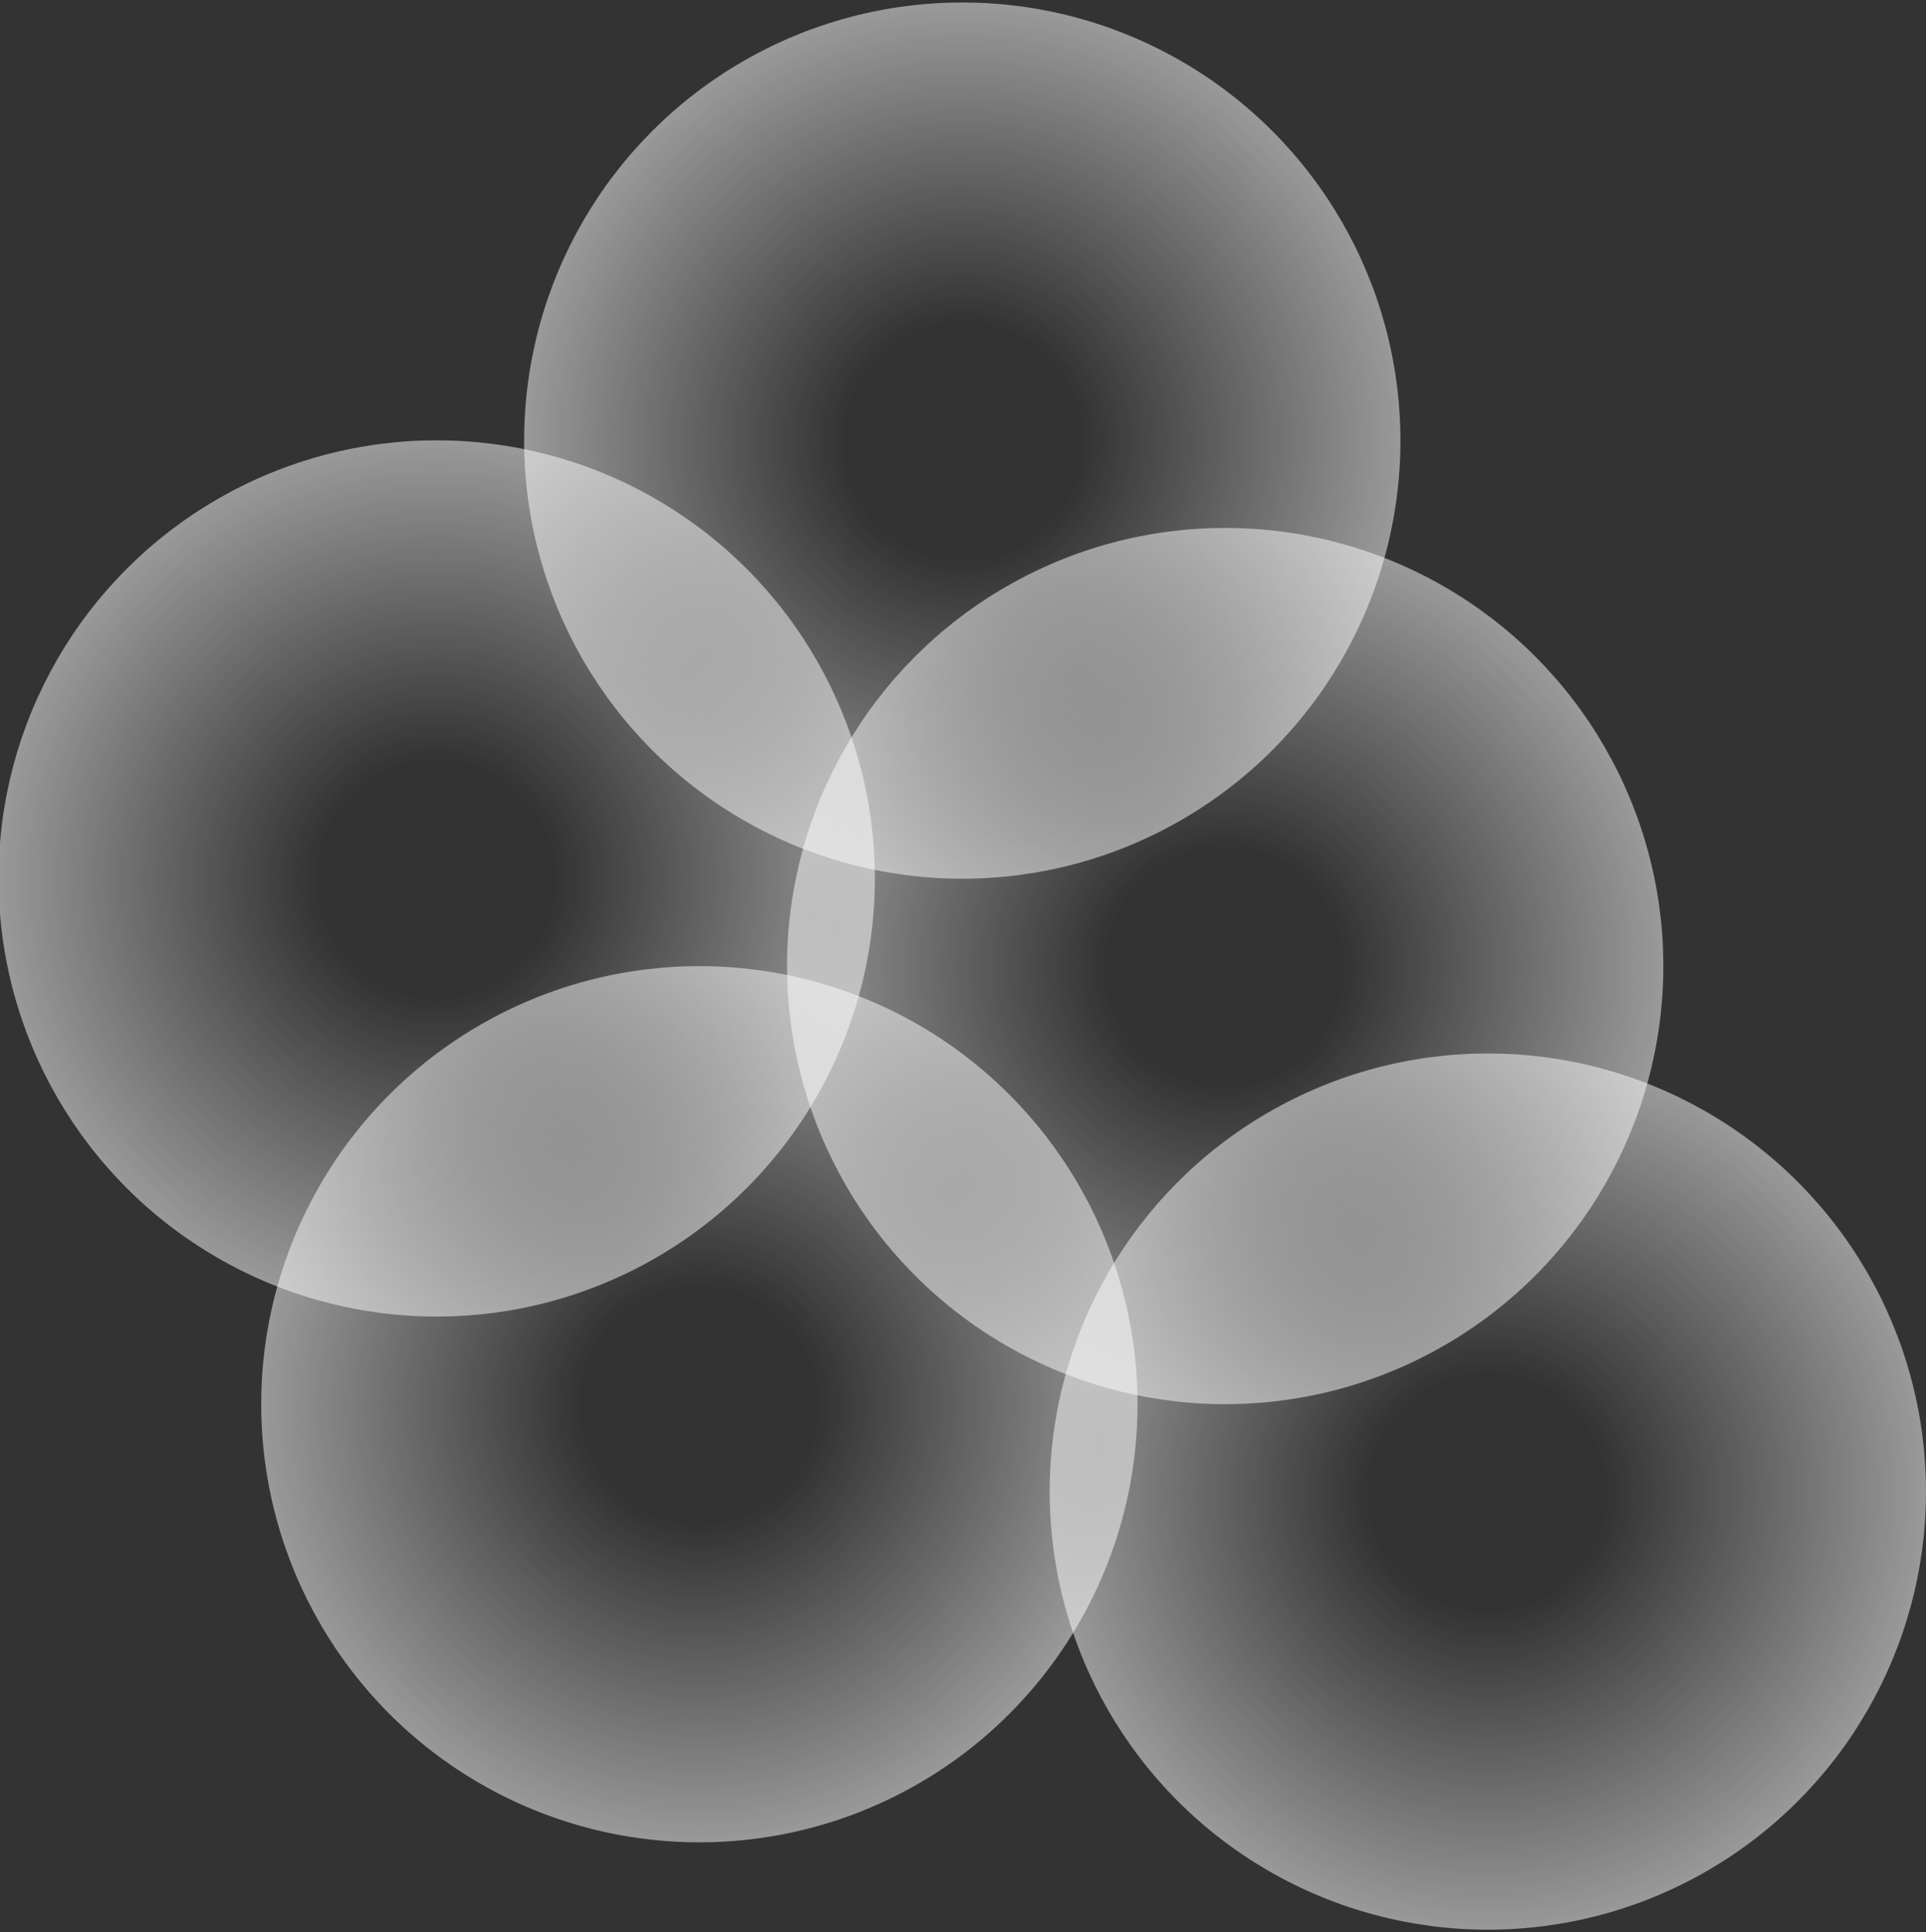
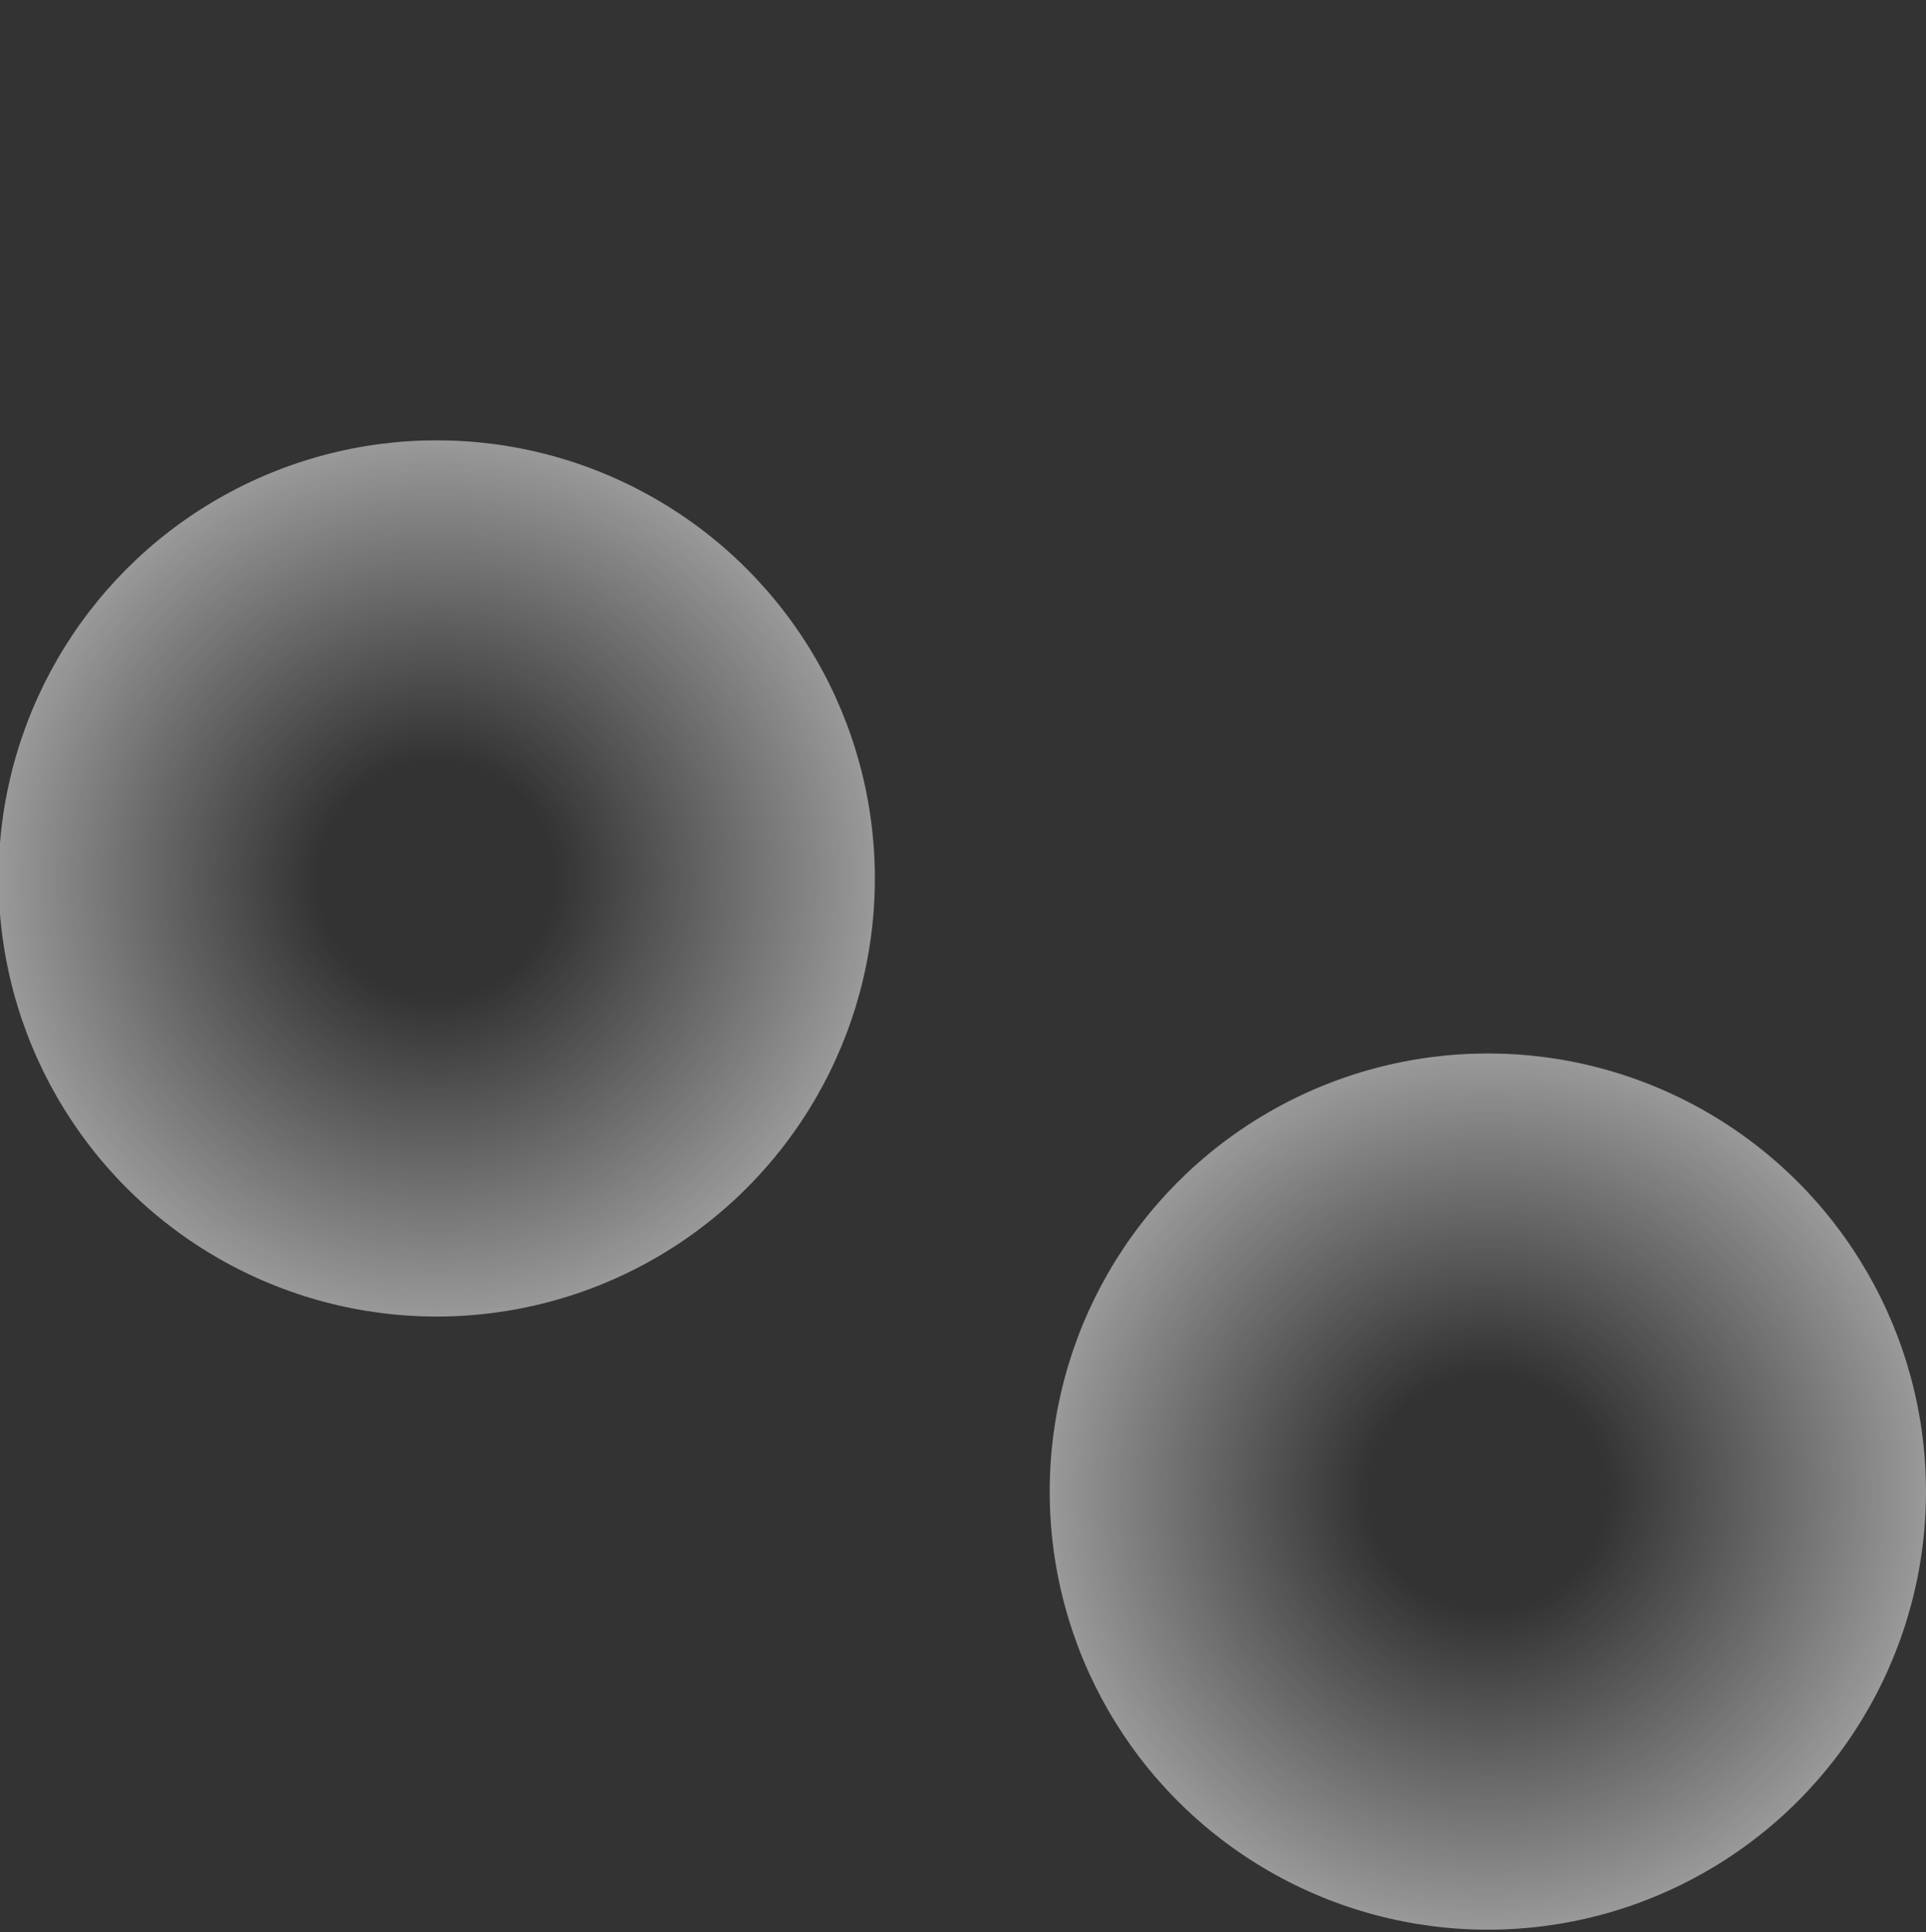
<svg xmlns="http://www.w3.org/2000/svg" version="1.1" id="レイヤー_1" x="0" y="0" viewBox="0 0 295 296" xml:space="preserve">
  <rect x="0" y="0" width="295" height="296" fill="#333333" stroke="none" />
  <style />
  <g id="hoppes" transform="translate(2)">
    <radialGradient id="楕円形_6_2_" cx="-817.685" cy="992.052" r="1.968" gradientTransform="matrix(34.1 0 0 -34.1 27947.959 33963.54)" gradientUnits="userSpaceOnUse">
      <stop offset="0" stop-color="#fff" stop-opacity="0" />
      <stop offset=".27" stop-color="#fff" stop-opacity="0" />
      <stop offset="1" stop-color="#fff" />
    </radialGradient>
    <circle id="楕円形_6" cx="64.89" cy="134.56" r="67.11" opacity=".5" fill="url(#楕円形_6_2_)" />
    <radialGradient id="楕円形_7_2_" cx="-815.924" cy="993.519" r="1.968" gradientTransform="matrix(34.1 0 0 -34.1 27968.408 33946.5)" gradientUnits="userSpaceOnUse">
      <stop offset="0" stop-color="#fff" stop-opacity="0" />
      <stop offset=".27" stop-color="#fff" stop-opacity="0" />
      <stop offset="1" stop-color="#fff" />
    </radialGradient>
-     <circle id="楕円形_7" cx="145.39" cy="67.49" r="67.11" opacity=".5" fill="url(#楕円形_7_2_)" />
    <radialGradient id="楕円形_8_2_" cx="-816.805" cy="990.29" r="1.968" gradientTransform="matrix(34.1 0 0 -34.1 27958.18 33984)" gradientUnits="userSpaceOnUse">
      <stop offset="0" stop-color="#fff" stop-opacity="0" />
      <stop offset=".27" stop-color="#fff" stop-opacity="0" />
      <stop offset="1" stop-color="#fff" />
    </radialGradient>
-     <circle id="楕円形_8" cx="105.12" cy="215.1" r="67.11" opacity=".5" fill="url(#楕円形_8_2_)" />
    <radialGradient id="楕円形_9_2_" cx="-815.043" cy="991.759" r="1.968" gradientTransform="matrix(34.1 0 0 -34.1 27978.639 33966.95)" gradientUnits="userSpaceOnUse">
      <stop offset="0" stop-color="#fff" stop-opacity="0" />
      <stop offset=".27" stop-color="#fff" stop-opacity="0" />
      <stop offset="1" stop-color="#fff" />
    </radialGradient>
-     <circle id="楕円形_9" cx="185.66" cy="147.98" r="67.11" opacity=".5" fill="url(#楕円形_9_2_)" />
    <radialGradient id="楕円形_10_2_" cx="-814.163" cy="989.997" r="1.968" gradientTransform="matrix(34.1 0 0 -34.1 27988.86 33987.398)" gradientUnits="userSpaceOnUse">
      <stop offset="0" stop-color="#fff" stop-opacity="0" />
      <stop offset=".27" stop-color="#fff" stop-opacity="0" />
      <stop offset="1" stop-color="#fff" />
    </radialGradient>
    <circle id="楕円形_10" cx="225.89" cy="228.48" r="67.11" opacity=".5" fill="url(#楕円形_10_2_)" />
  </g>
</svg>